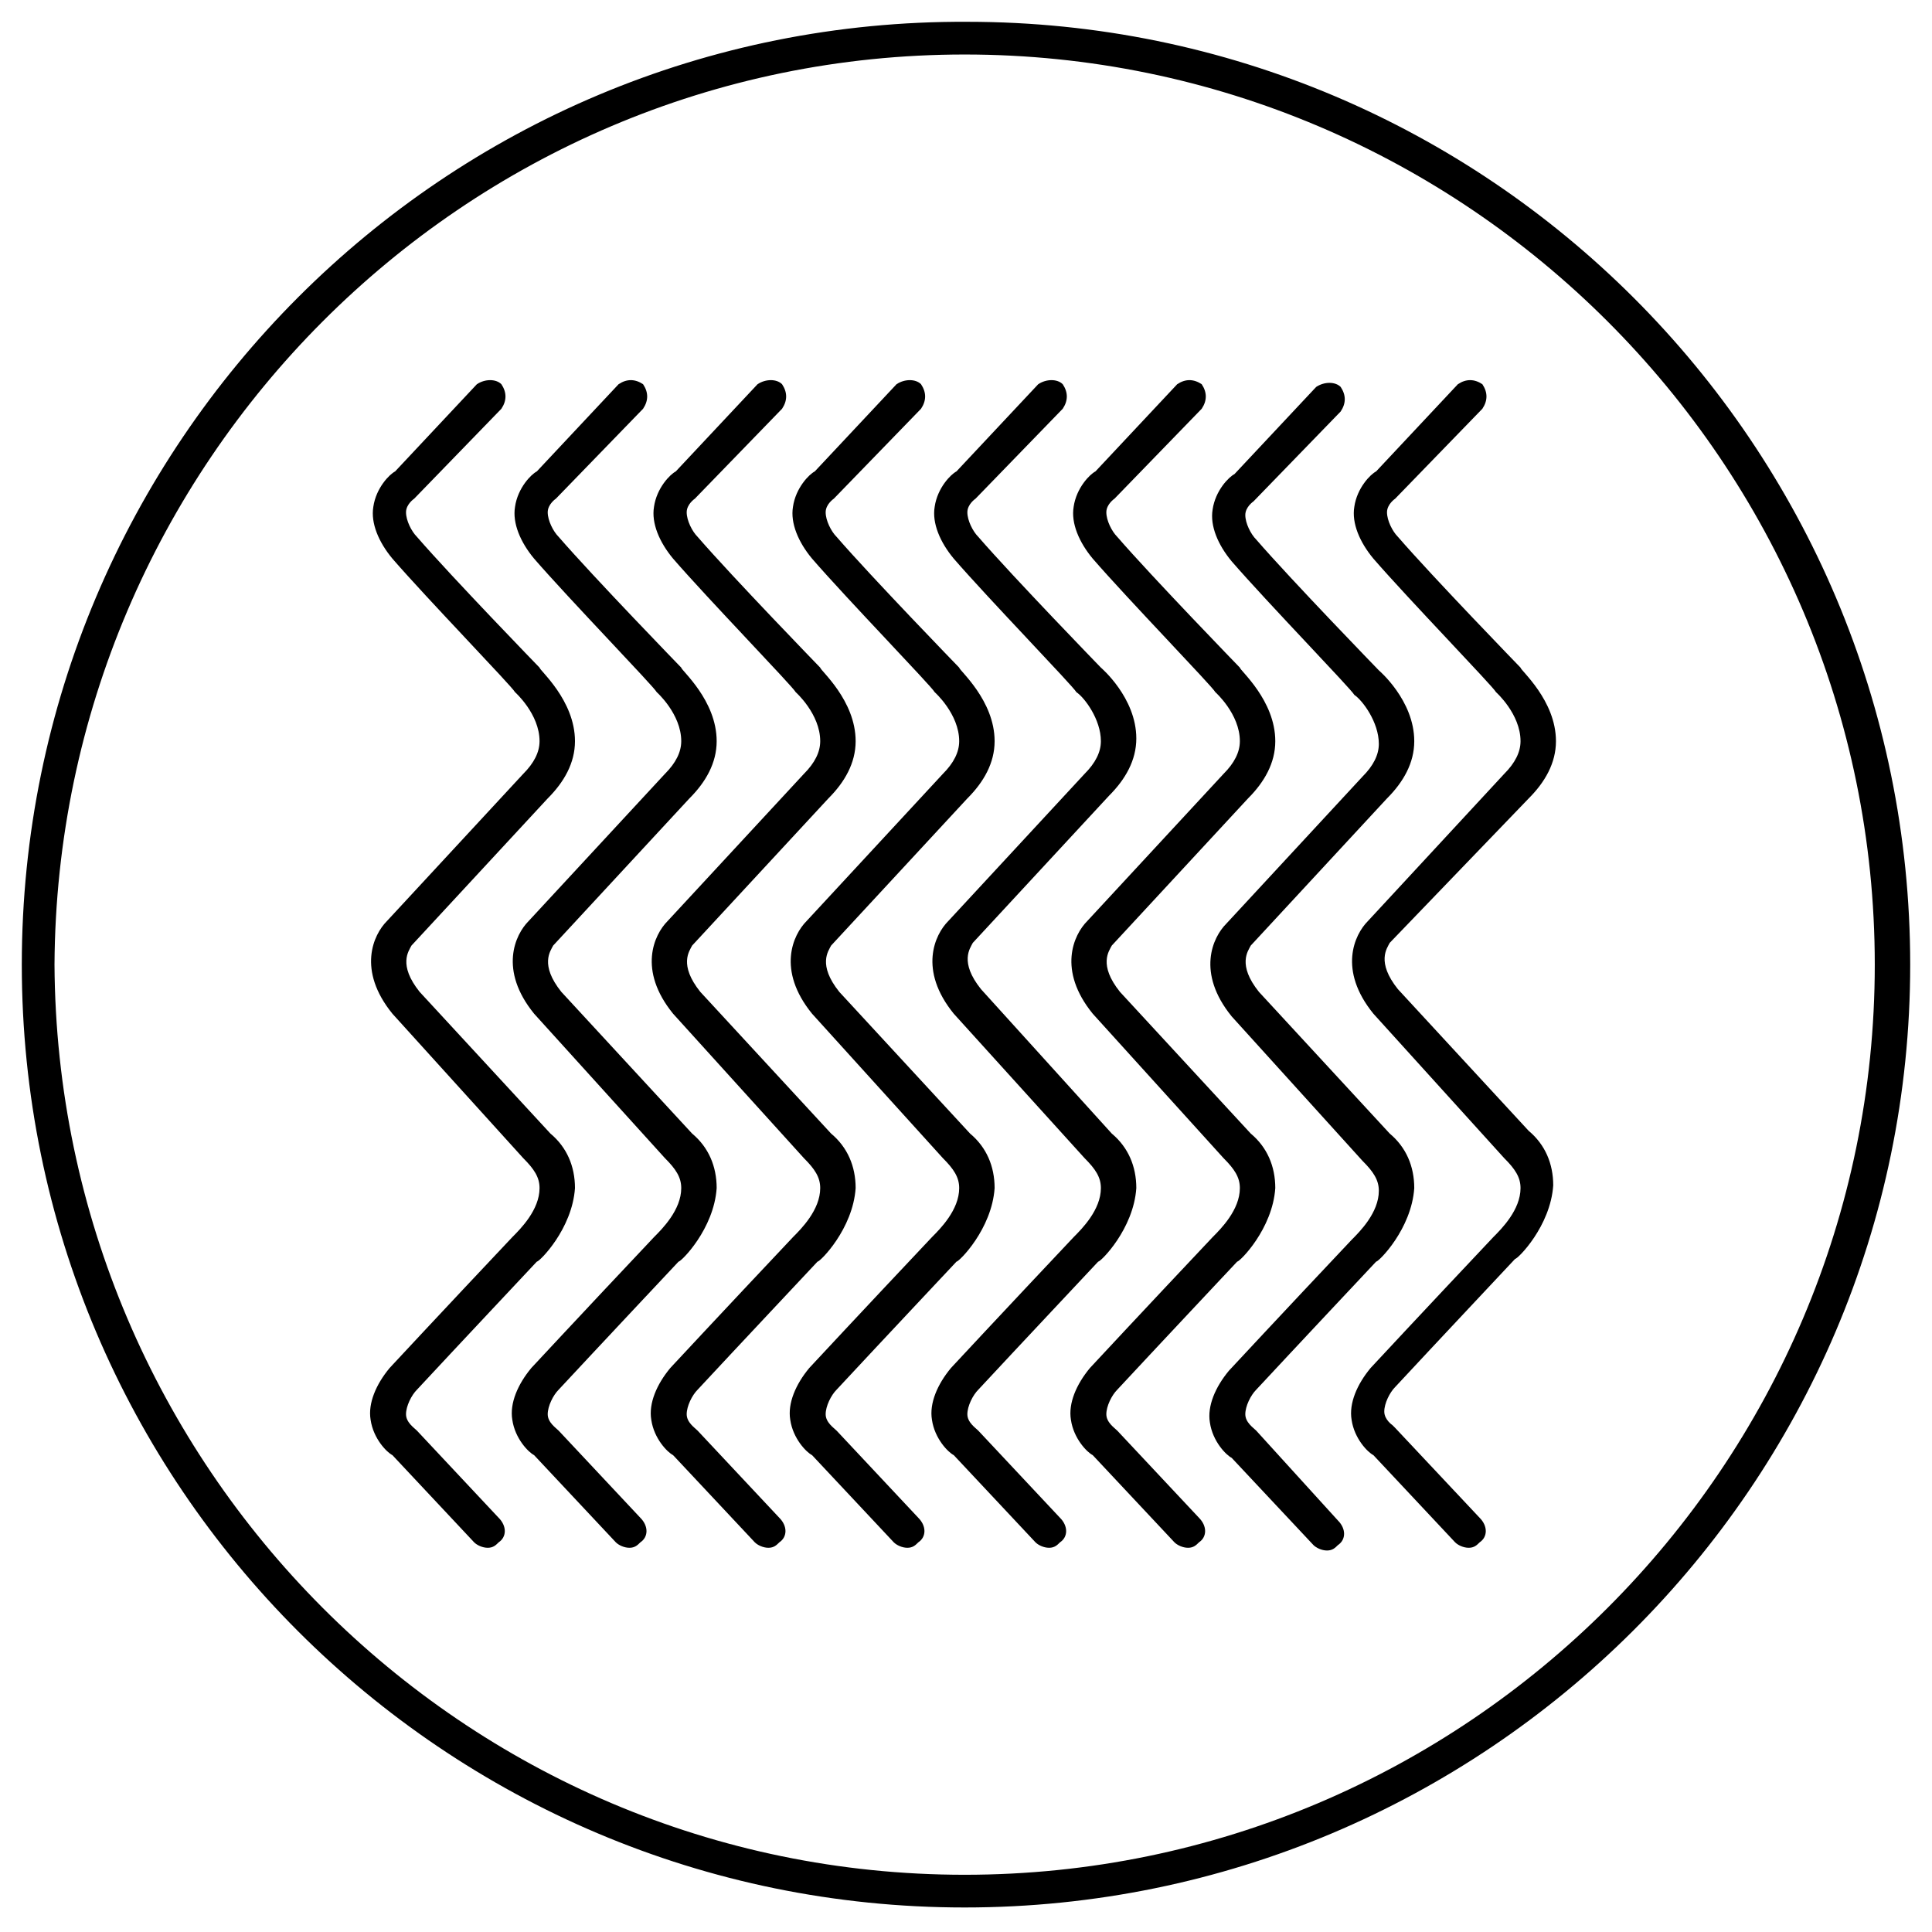
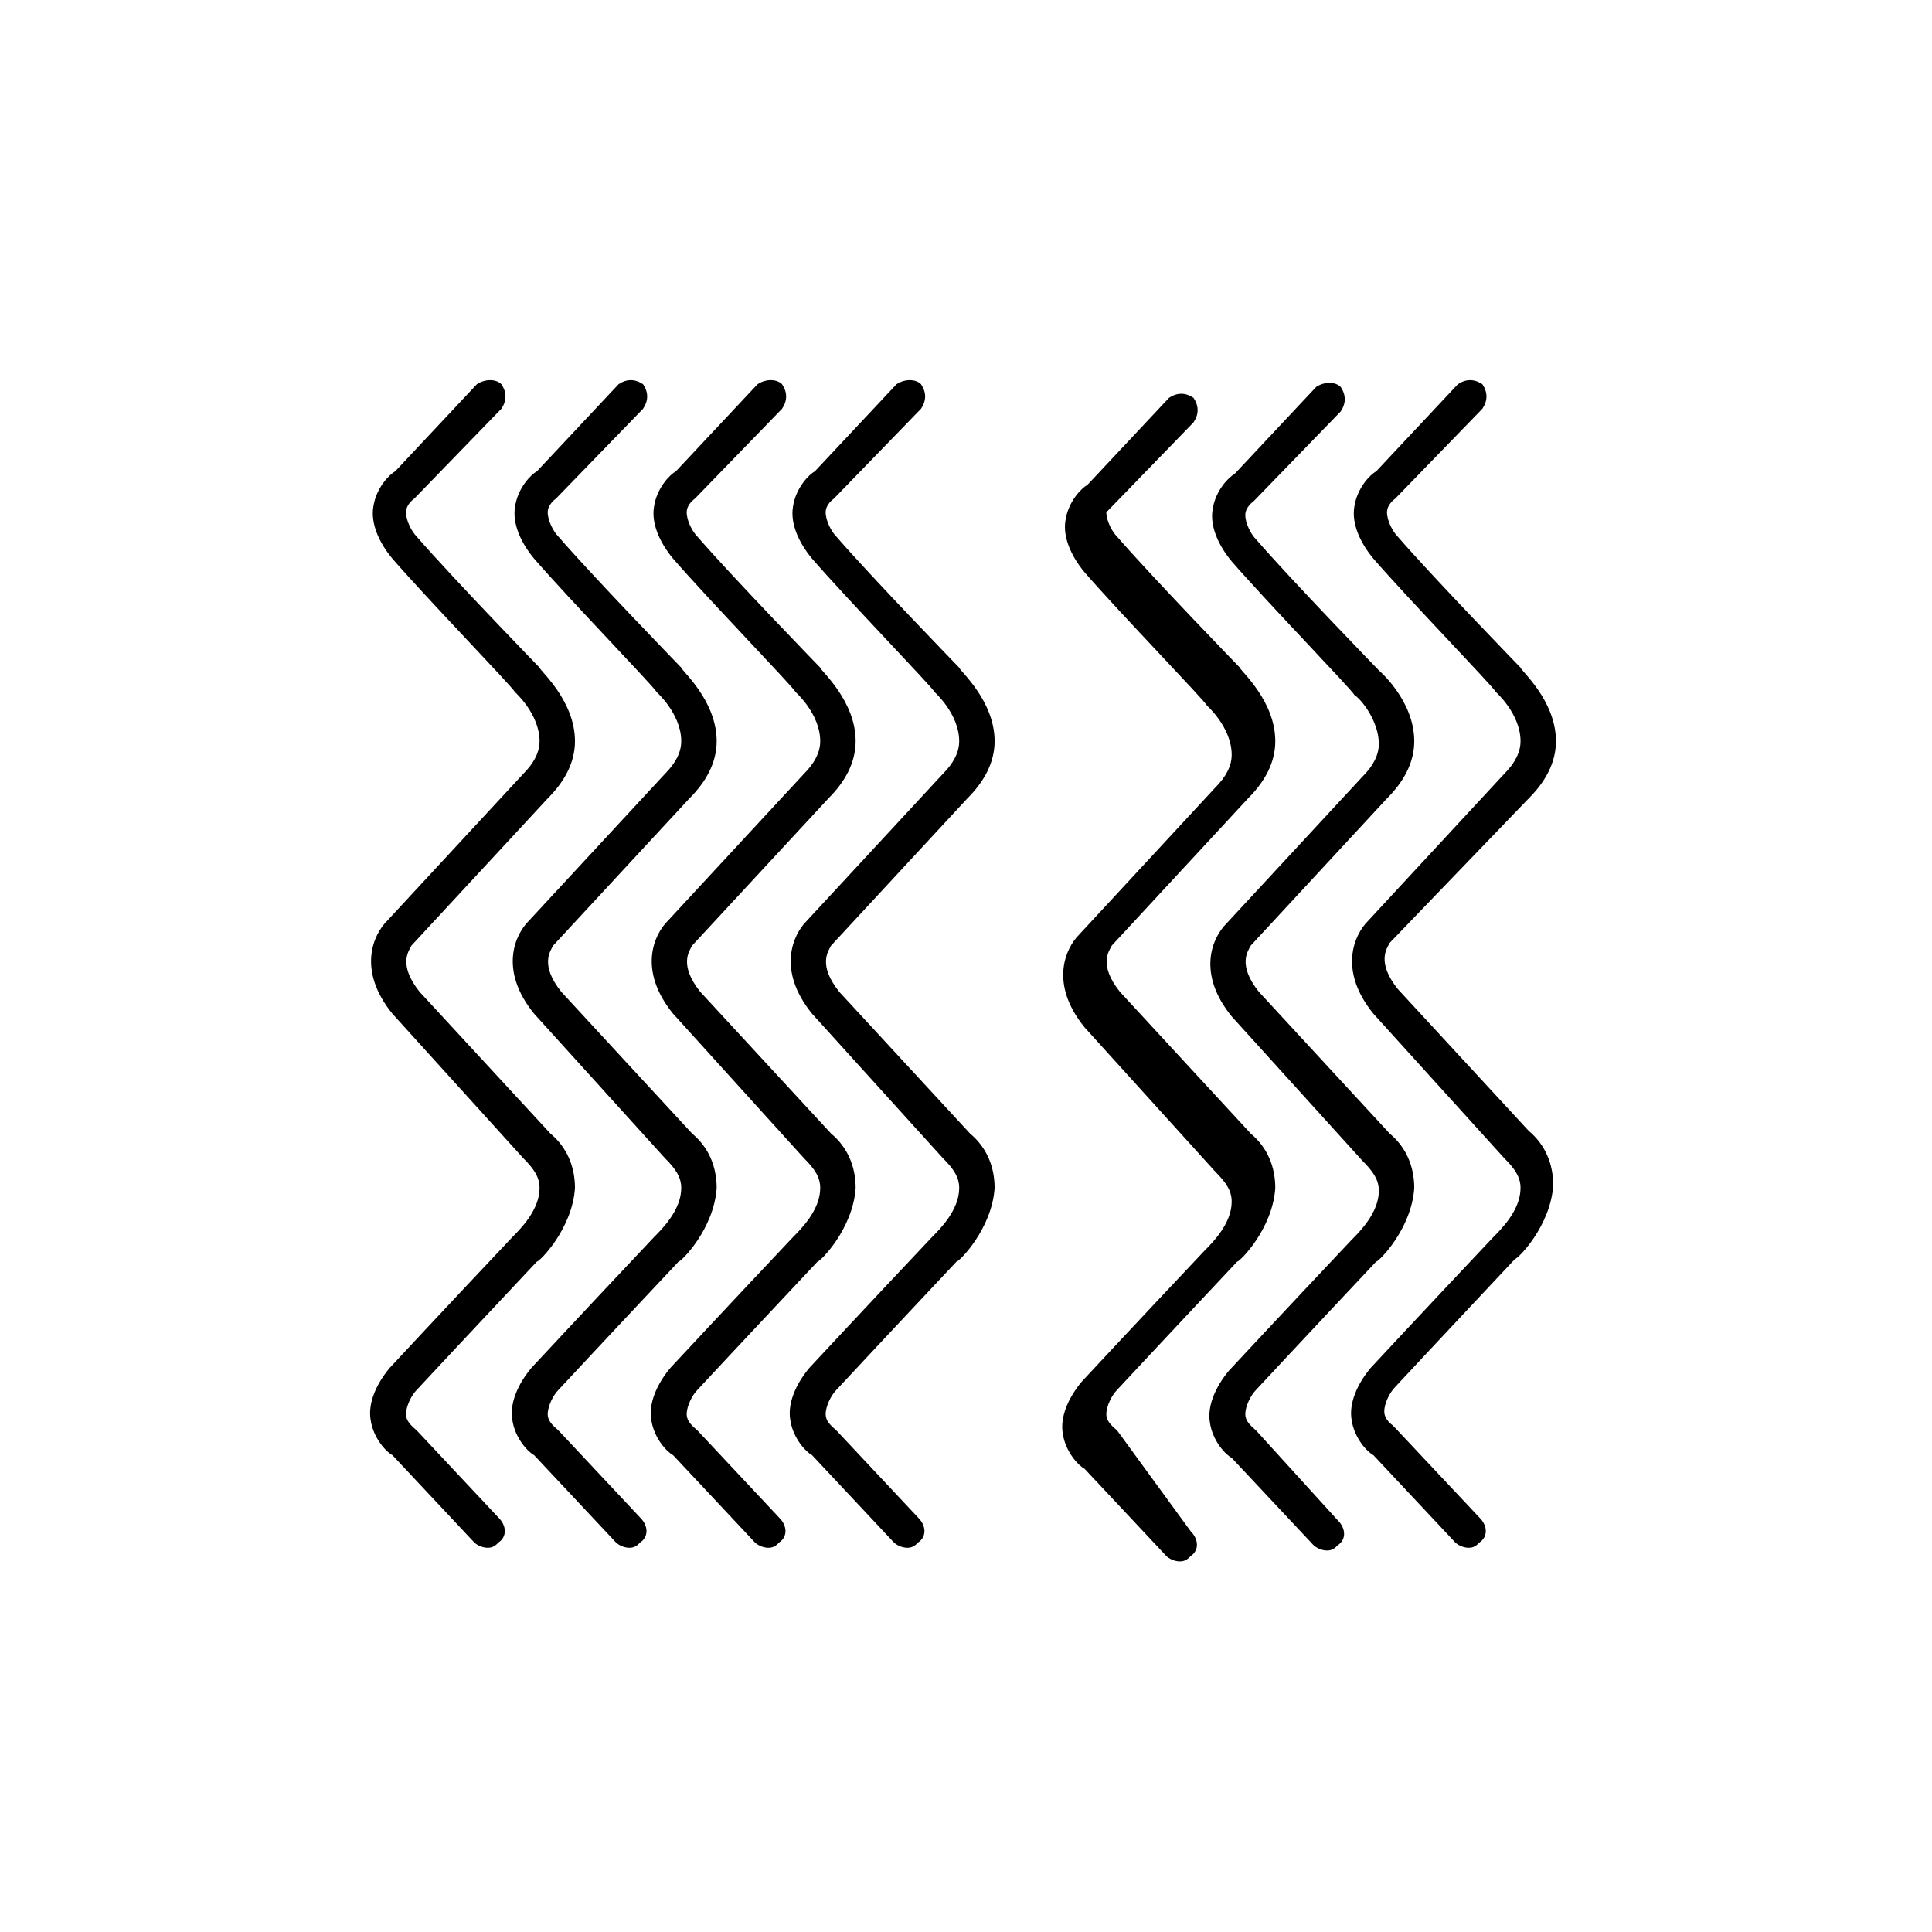
<svg xmlns="http://www.w3.org/2000/svg" version="1.1" id="Layer_1" x="0px" y="0px" viewBox="0 0 70.9 70.9" style="enable-background:new 0 0 70.9 70.9;" xml:space="preserve">
  <g>
-     <path d="M70.1,35.4c0-19.1-15.5-34.6-34.6-34.6C16.3,0.7,0.8,16.3,0.8,35.4c0,0,0,0,0,0s0,0,0,0c0,19.1,15.5,34.6,34.6,34.6   S70.1,54.5,70.1,35.4C70.1,35.4,70.1,35.4,70.1,35.4C70.1,35.4,70.1,35.4,70.1,35.4z M35.4,68.8C17,68.8,2.1,53.8,2,35.4   C2.1,17,17,2,35.4,2c18.4,0,33.4,15,33.4,33.4C68.8,53.8,53.8,68.8,35.4,68.8z" />
    <path d="M15.3,52.5L15.3,52.5c-0.1-0.1-0.4-0.3-0.4-0.6c0-0.3,0.2-0.7,0.4-0.9c1.3-1.4,4.4-4.7,4.4-4.7c0.1,0,1.3-1.2,1.4-2.7   c0-0.8-0.3-1.5-0.9-2l-4.8-5.2c-0.8-1-0.4-1.5-0.3-1.7l5-5.4c0.6-0.6,1-1.3,1-2.1c0-1.5-1.3-2.6-1.3-2.7c0,0-3.2-3.3-4.5-4.8   c-0.2-0.2-0.4-0.6-0.4-0.9c0-0.3,0.3-0.5,0.3-0.5c0,0,0,0,0,0l3.2-3.3c0.2-0.3,0.2-0.6,0-0.9c-0.2-0.2-0.6-0.2-0.9,0l-3,3.2   c-0.2,0.1-0.7,0.6-0.8,1.3c-0.1,0.6,0.2,1.3,0.7,1.9c1.3,1.5,4.4,4.7,4.5,4.9c0,0,0.9,0.8,0.9,1.8c0,0.4-0.2,0.8-0.6,1.2l-5,5.4   c-0.5,0.5-1.1,1.8,0.2,3.4c0,0,0,0,0,0c0,0,0,0,0,0l4.8,5.3c0.4,0.4,0.6,0.7,0.6,1.1c0,0.8-0.7,1.5-1,1.8c-0.1,0.1-3.2,3.4-4.5,4.8   c-0.5,0.6-0.8,1.3-0.7,1.9c0.1,0.7,0.6,1.2,0.8,1.3l3,3.2c0.1,0.1,0.3,0.2,0.5,0.2c0.2,0,0.3-0.1,0.4-0.2c0.3-0.2,0.3-0.6,0-0.9   L15.3,52.5z" />
    <path d="M20.5,52.5L20.5,52.5c-0.1-0.1-0.4-0.3-0.4-0.6c0-0.3,0.2-0.7,0.4-0.9c1.3-1.4,4.4-4.7,4.4-4.7c0.1,0,1.3-1.2,1.4-2.7   c0-0.8-0.3-1.5-0.9-2l-4.8-5.2c-0.8-1-0.4-1.5-0.3-1.7l5-5.4c0.6-0.6,1-1.3,1-2.1c0-1.5-1.3-2.6-1.3-2.7c0,0-3.2-3.3-4.5-4.8   c-0.2-0.2-0.4-0.6-0.4-0.9c0-0.3,0.3-0.5,0.3-0.5c0,0,0,0,0,0l3.2-3.3c0.2-0.3,0.2-0.6,0-0.9c-0.3-0.2-0.6-0.2-0.9,0l-3,3.2   c-0.2,0.1-0.7,0.6-0.8,1.3c-0.1,0.6,0.2,1.3,0.7,1.9c1.3,1.5,4.4,4.7,4.5,4.9c0,0,0.9,0.8,0.9,1.8c0,0.4-0.2,0.8-0.6,1.2l-5,5.4   c-0.5,0.5-1.1,1.8,0.2,3.4c0,0,0,0,0,0c0,0,0,0,0,0l4.8,5.3c0.4,0.4,0.6,0.7,0.6,1.1c0,0.8-0.7,1.5-1,1.8c-0.1,0.1-3.2,3.4-4.5,4.8   c-0.5,0.6-0.8,1.3-0.7,1.9c0.1,0.7,0.6,1.2,0.8,1.3l3,3.2c0.1,0.1,0.3,0.2,0.5,0.2c0.2,0,0.3-0.1,0.4-0.2c0.3-0.2,0.3-0.6,0-0.9   L20.5,52.5z" />
    <path d="M25.6,52.5L25.6,52.5c-0.1-0.1-0.4-0.3-0.4-0.6c0-0.3,0.2-0.7,0.4-0.9c1.3-1.4,4.4-4.7,4.4-4.7c0.1,0,1.3-1.2,1.4-2.7   c0-0.8-0.3-1.5-0.9-2l-4.8-5.2c-0.8-1-0.4-1.5-0.3-1.7l5-5.4c0.6-0.6,1-1.3,1-2.1c0-1.5-1.3-2.6-1.3-2.7c0,0-3.2-3.3-4.5-4.8   c-0.2-0.2-0.4-0.6-0.4-0.9c0-0.3,0.3-0.5,0.3-0.5c0,0,0,0,0,0l3.2-3.3c0.2-0.3,0.2-0.6,0-0.9c-0.2-0.2-0.6-0.2-0.9,0l-3,3.2   c-0.2,0.1-0.7,0.6-0.8,1.3c-0.1,0.6,0.2,1.3,0.7,1.9c1.3,1.5,4.4,4.7,4.5,4.9c0,0,0.9,0.8,0.9,1.8c0,0.4-0.2,0.8-0.6,1.2l-5,5.4   c-0.5,0.5-1.1,1.8,0.2,3.4c0,0,0,0,0,0c0,0,0,0,0,0l4.8,5.3c0.4,0.4,0.6,0.7,0.6,1.1c0,0.8-0.7,1.5-1,1.8c-0.1,0.1-3.2,3.4-4.5,4.8   c-0.5,0.6-0.8,1.3-0.7,1.9c0.1,0.7,0.6,1.2,0.8,1.3l3,3.2c0.1,0.1,0.3,0.2,0.5,0.2c0.2,0,0.3-0.1,0.4-0.2c0.3-0.2,0.3-0.6,0-0.9   L25.6,52.5z" />
    <path d="M30.7,52.5L30.7,52.5c-0.1-0.1-0.4-0.3-0.4-0.6c0-0.3,0.2-0.7,0.4-0.9c1.3-1.4,4.4-4.7,4.4-4.7c0.1,0,1.3-1.2,1.4-2.7   c0-0.8-0.3-1.5-0.9-2l-4.8-5.2c-0.8-1-0.4-1.5-0.3-1.7l5-5.4c0.6-0.6,1-1.3,1-2.1c0-1.5-1.3-2.6-1.3-2.7c0,0-3.2-3.3-4.5-4.8   c-0.2-0.2-0.4-0.6-0.4-0.9c0-0.3,0.3-0.5,0.3-0.5c0,0,0,0,0,0l3.2-3.3c0.2-0.3,0.2-0.6,0-0.9c-0.2-0.2-0.6-0.2-0.9,0l-3,3.2   c-0.2,0.1-0.7,0.6-0.8,1.3c-0.1,0.6,0.2,1.3,0.7,1.9c1.3,1.5,4.4,4.7,4.5,4.9c0,0,0.9,0.8,0.9,1.8c0,0.4-0.2,0.8-0.6,1.2l-5,5.4   c-0.5,0.5-1.1,1.8,0.2,3.4c0,0,0,0,0,0c0,0,0,0,0,0l4.8,5.3c0.4,0.4,0.6,0.7,0.6,1.1c0,0.8-0.7,1.5-1,1.8c-0.1,0.1-3.2,3.4-4.5,4.8   c-0.5,0.6-0.8,1.3-0.7,1.9c0.1,0.7,0.6,1.2,0.8,1.3l3,3.2c0.1,0.1,0.3,0.2,0.5,0.2c0.2,0,0.3-0.1,0.4-0.2c0.3-0.2,0.3-0.6,0-0.9   L30.7,52.5z" />
-     <path d="M35.9,52.5L35.9,52.5c-0.1-0.1-0.4-0.3-0.4-0.6c0-0.3,0.2-0.7,0.4-0.9c1.3-1.4,4.4-4.7,4.4-4.7c0.1,0,1.3-1.2,1.4-2.7   c0-0.8-0.3-1.5-0.9-2L36,36.3c-0.8-1-0.4-1.5-0.3-1.7l5-5.4c0.6-0.6,1-1.3,1-2.1c0-1.5-1.3-2.6-1.3-2.6c0,0-3.2-3.3-4.5-4.8   c-0.2-0.2-0.4-0.6-0.4-0.9c0-0.3,0.3-0.5,0.3-0.5c0,0,0,0,0,0l3.2-3.3c0.2-0.3,0.2-0.6,0-0.9c-0.2-0.2-0.6-0.2-0.9,0l-3,3.2   c-0.2,0.1-0.7,0.6-0.8,1.3c-0.1,0.6,0.2,1.3,0.7,1.9c1.3,1.5,4.4,4.7,4.5,4.9c0.3,0.2,0.9,1,0.9,1.8c0,0.4-0.2,0.8-0.6,1.2l-5,5.4   c-0.5,0.5-1.1,1.8,0.2,3.4c0,0,0,0,0,0c0,0,0,0,0,0l4.8,5.3c0.4,0.4,0.6,0.7,0.6,1.1c0,0.8-0.7,1.5-1,1.8c-0.1,0.1-3.2,3.4-4.5,4.8   c-0.5,0.6-0.8,1.3-0.7,1.9c0.1,0.7,0.6,1.2,0.8,1.3l3,3.2c0.1,0.1,0.3,0.2,0.5,0.2c0.2,0,0.3-0.1,0.4-0.2c0.3-0.2,0.3-0.6,0-0.9   L35.9,52.5z" />
-     <path d="M41,52.5L41,52.5c-0.1-0.1-0.4-0.3-0.4-0.6c0-0.3,0.2-0.7,0.4-0.9c1.3-1.4,4.4-4.7,4.4-4.7c0.1,0,1.3-1.2,1.4-2.7   c0-0.8-0.3-1.5-0.9-2l-4.8-5.2c-0.8-1-0.4-1.5-0.3-1.7l5-5.4c0.6-0.6,1-1.3,1-2.1c0-1.5-1.3-2.6-1.3-2.7c0,0-3.2-3.3-4.5-4.8   c-0.2-0.2-0.4-0.6-0.4-0.9c0-0.3,0.3-0.5,0.3-0.5c0,0,0,0,0,0l3.2-3.3c0.2-0.3,0.2-0.6,0-0.9c-0.3-0.2-0.6-0.2-0.9,0l-3,3.2   c-0.2,0.1-0.7,0.6-0.8,1.3c-0.1,0.6,0.2,1.3,0.7,1.9c1.3,1.5,4.4,4.7,4.5,4.9c0,0,0.9,0.8,0.9,1.8c0,0.4-0.2,0.8-0.6,1.2l-5,5.4   c-0.5,0.5-1.1,1.8,0.2,3.4c0,0,0,0,0,0c0,0,0,0,0,0l4.8,5.3c0.4,0.4,0.6,0.7,0.6,1.1c0,0.8-0.7,1.5-1,1.8c-0.1,0.1-3.2,3.4-4.5,4.8   c-0.5,0.6-0.8,1.3-0.7,1.9c0.1,0.7,0.6,1.2,0.8,1.3l3,3.2c0.1,0.1,0.3,0.2,0.5,0.2c0.2,0,0.3-0.1,0.4-0.2c0.3-0.2,0.3-0.6,0-0.9   L41,52.5z" />
+     <path d="M41,52.5L41,52.5c-0.1-0.1-0.4-0.3-0.4-0.6c0-0.3,0.2-0.7,0.4-0.9c1.3-1.4,4.4-4.7,4.4-4.7c0.1,0,1.3-1.2,1.4-2.7   c0-0.8-0.3-1.5-0.9-2l-4.8-5.2c-0.8-1-0.4-1.5-0.3-1.7l5-5.4c0.6-0.6,1-1.3,1-2.1c0-1.5-1.3-2.6-1.3-2.7c0,0-3.2-3.3-4.5-4.8   c-0.2-0.2-0.4-0.6-0.4-0.9c0,0,0,0,0,0l3.2-3.3c0.2-0.3,0.2-0.6,0-0.9c-0.3-0.2-0.6-0.2-0.9,0l-3,3.2   c-0.2,0.1-0.7,0.6-0.8,1.3c-0.1,0.6,0.2,1.3,0.7,1.9c1.3,1.5,4.4,4.7,4.5,4.9c0,0,0.9,0.8,0.9,1.8c0,0.4-0.2,0.8-0.6,1.2l-5,5.4   c-0.5,0.5-1.1,1.8,0.2,3.4c0,0,0,0,0,0c0,0,0,0,0,0l4.8,5.3c0.4,0.4,0.6,0.7,0.6,1.1c0,0.8-0.7,1.5-1,1.8c-0.1,0.1-3.2,3.4-4.5,4.8   c-0.5,0.6-0.8,1.3-0.7,1.9c0.1,0.7,0.6,1.2,0.8,1.3l3,3.2c0.1,0.1,0.3,0.2,0.5,0.2c0.2,0,0.3-0.1,0.4-0.2c0.3-0.2,0.3-0.6,0-0.9   L41,52.5z" />
    <path d="M46.1,52.5L46.1,52.5c-0.1-0.1-0.4-0.3-0.4-0.6c0-0.3,0.2-0.7,0.4-0.9c1.3-1.4,4.4-4.7,4.4-4.7c0.1,0,1.3-1.2,1.4-2.7   c0-0.8-0.3-1.5-0.9-2l-4.8-5.2c-0.8-1-0.4-1.5-0.3-1.7l5-5.4c0.6-0.6,1-1.3,1-2.1c0-1.5-1.3-2.6-1.3-2.6c0,0-3.2-3.3-4.5-4.8   c-0.2-0.2-0.4-0.6-0.4-0.9c0-0.3,0.3-0.5,0.3-0.5c0,0,0,0,0,0l3.2-3.3c0.2-0.3,0.2-0.6,0-0.9c-0.2-0.2-0.6-0.2-0.9,0l-3,3.2   c-0.2,0.1-0.7,0.6-0.8,1.3c-0.1,0.6,0.2,1.3,0.7,1.9c1.3,1.5,4.4,4.7,4.5,4.9c0.3,0.2,0.9,1,0.9,1.8c0,0.4-0.2,0.8-0.6,1.2l-5,5.4   c-0.5,0.5-1.1,1.8,0.2,3.4c0,0,0,0,0,0c0,0,0,0,0,0l4.8,5.3c0.4,0.4,0.6,0.7,0.6,1.1c0,0.8-0.7,1.5-1,1.8c-0.1,0.1-3.2,3.4-4.5,4.8   c-0.5,0.6-0.8,1.3-0.7,1.9c0.1,0.7,0.6,1.2,0.8,1.3l3,3.2c0.1,0.1,0.3,0.2,0.5,0.2c0.2,0,0.3-0.1,0.4-0.2c0.3-0.2,0.3-0.6,0-0.9   L46.1,52.5z" />
    <path d="M56.1,29.3c0.6-0.6,1-1.3,1-2.1c0-1.5-1.3-2.6-1.3-2.7c0,0-3.2-3.3-4.5-4.8c-0.2-0.2-0.4-0.6-0.4-0.9   c0-0.3,0.3-0.5,0.3-0.5c0,0,0,0,0,0l3.2-3.3c0.2-0.3,0.2-0.6,0-0.9c-0.3-0.2-0.6-0.2-0.9,0l-3,3.2c-0.2,0.1-0.7,0.6-0.8,1.3   c-0.1,0.6,0.2,1.3,0.7,1.9c1.3,1.5,4.4,4.7,4.5,4.9c0,0,0.9,0.8,0.9,1.8c0,0.4-0.2,0.8-0.6,1.2l-5,5.4c-0.5,0.5-1.1,1.8,0.2,3.4   c0,0,0,0,0,0c0,0,0,0,0,0l4.8,5.3c0.4,0.4,0.6,0.7,0.6,1.1c0,0.8-0.7,1.5-1,1.8c-0.1,0.1-3.2,3.4-4.5,4.8c-0.5,0.6-0.8,1.3-0.7,1.9   c0.1,0.7,0.6,1.2,0.8,1.3l3,3.2c0.1,0.1,0.3,0.2,0.5,0.2c0.2,0,0.3-0.1,0.4-0.2c0.3-0.2,0.3-0.6,0-0.9l-3.1-3.3l-0.1-0.1   c0,0-0.3-0.2-0.3-0.5c0-0.3,0.2-0.7,0.4-0.9c1.3-1.4,4.4-4.7,4.4-4.7c0.1,0,1.3-1.2,1.4-2.7c0-0.8-0.3-1.5-0.9-2l-4.8-5.2   c-0.8-1-0.4-1.5-0.3-1.7L56.1,29.3z" />
  </g>
</svg>